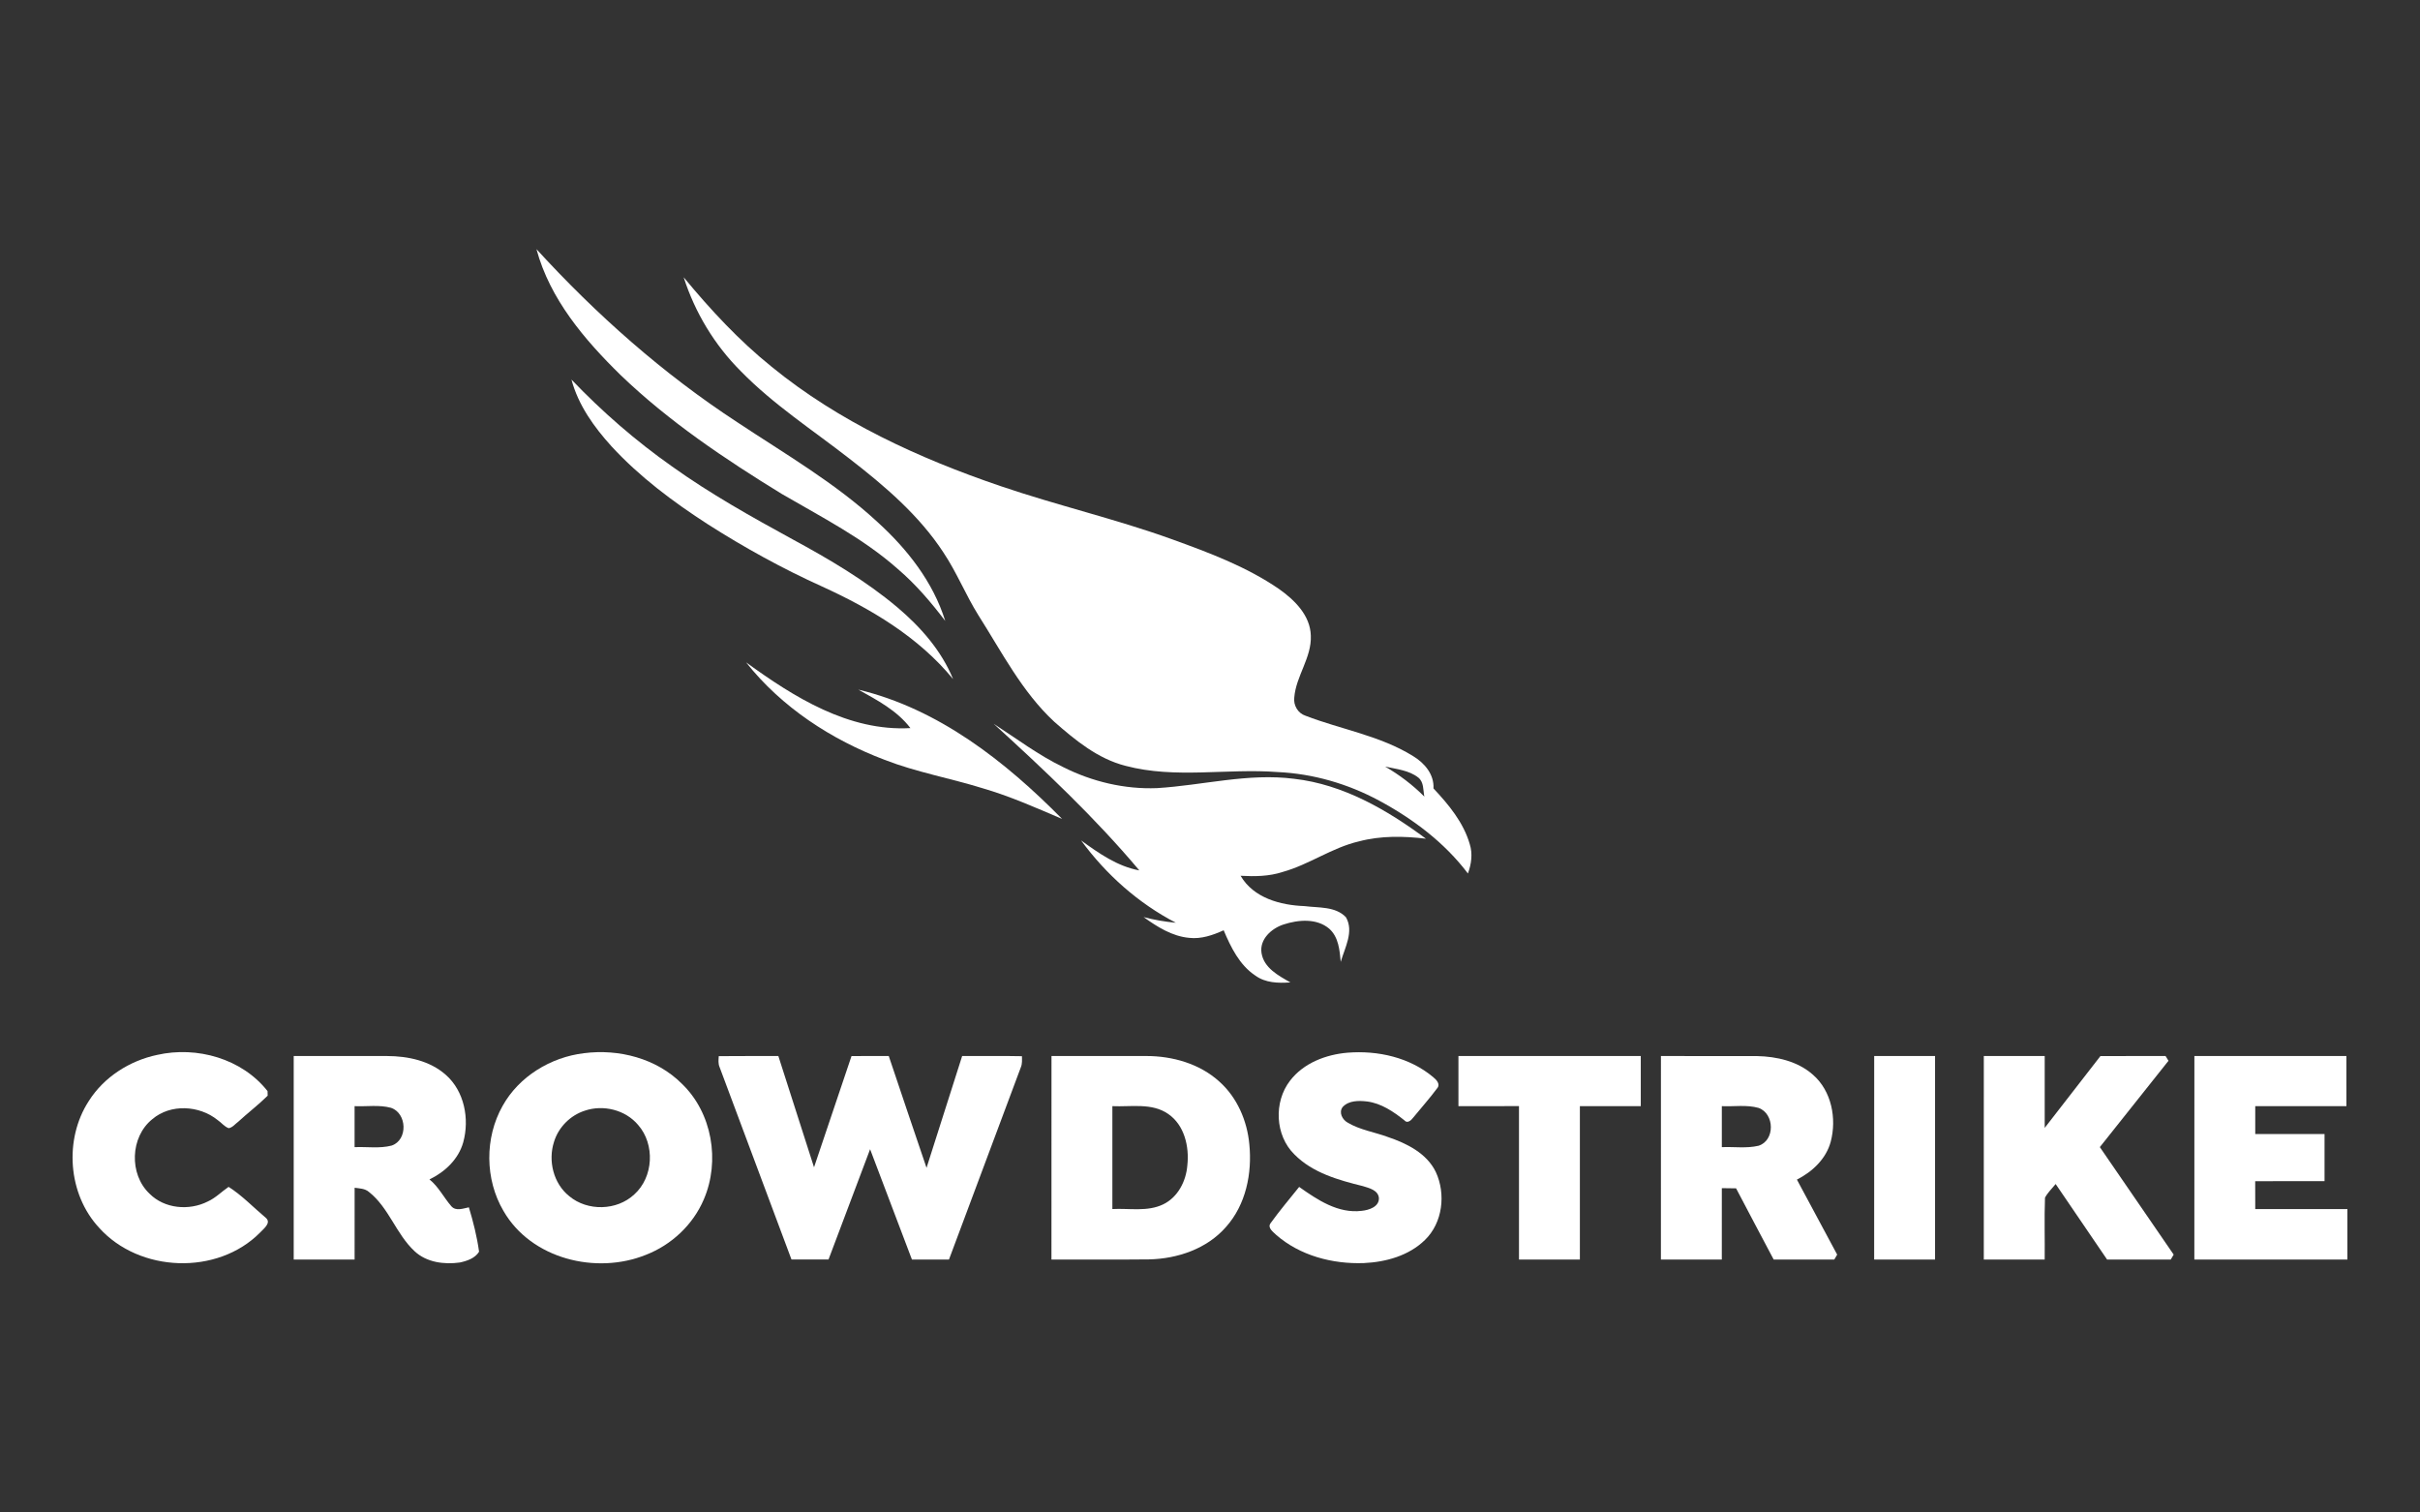
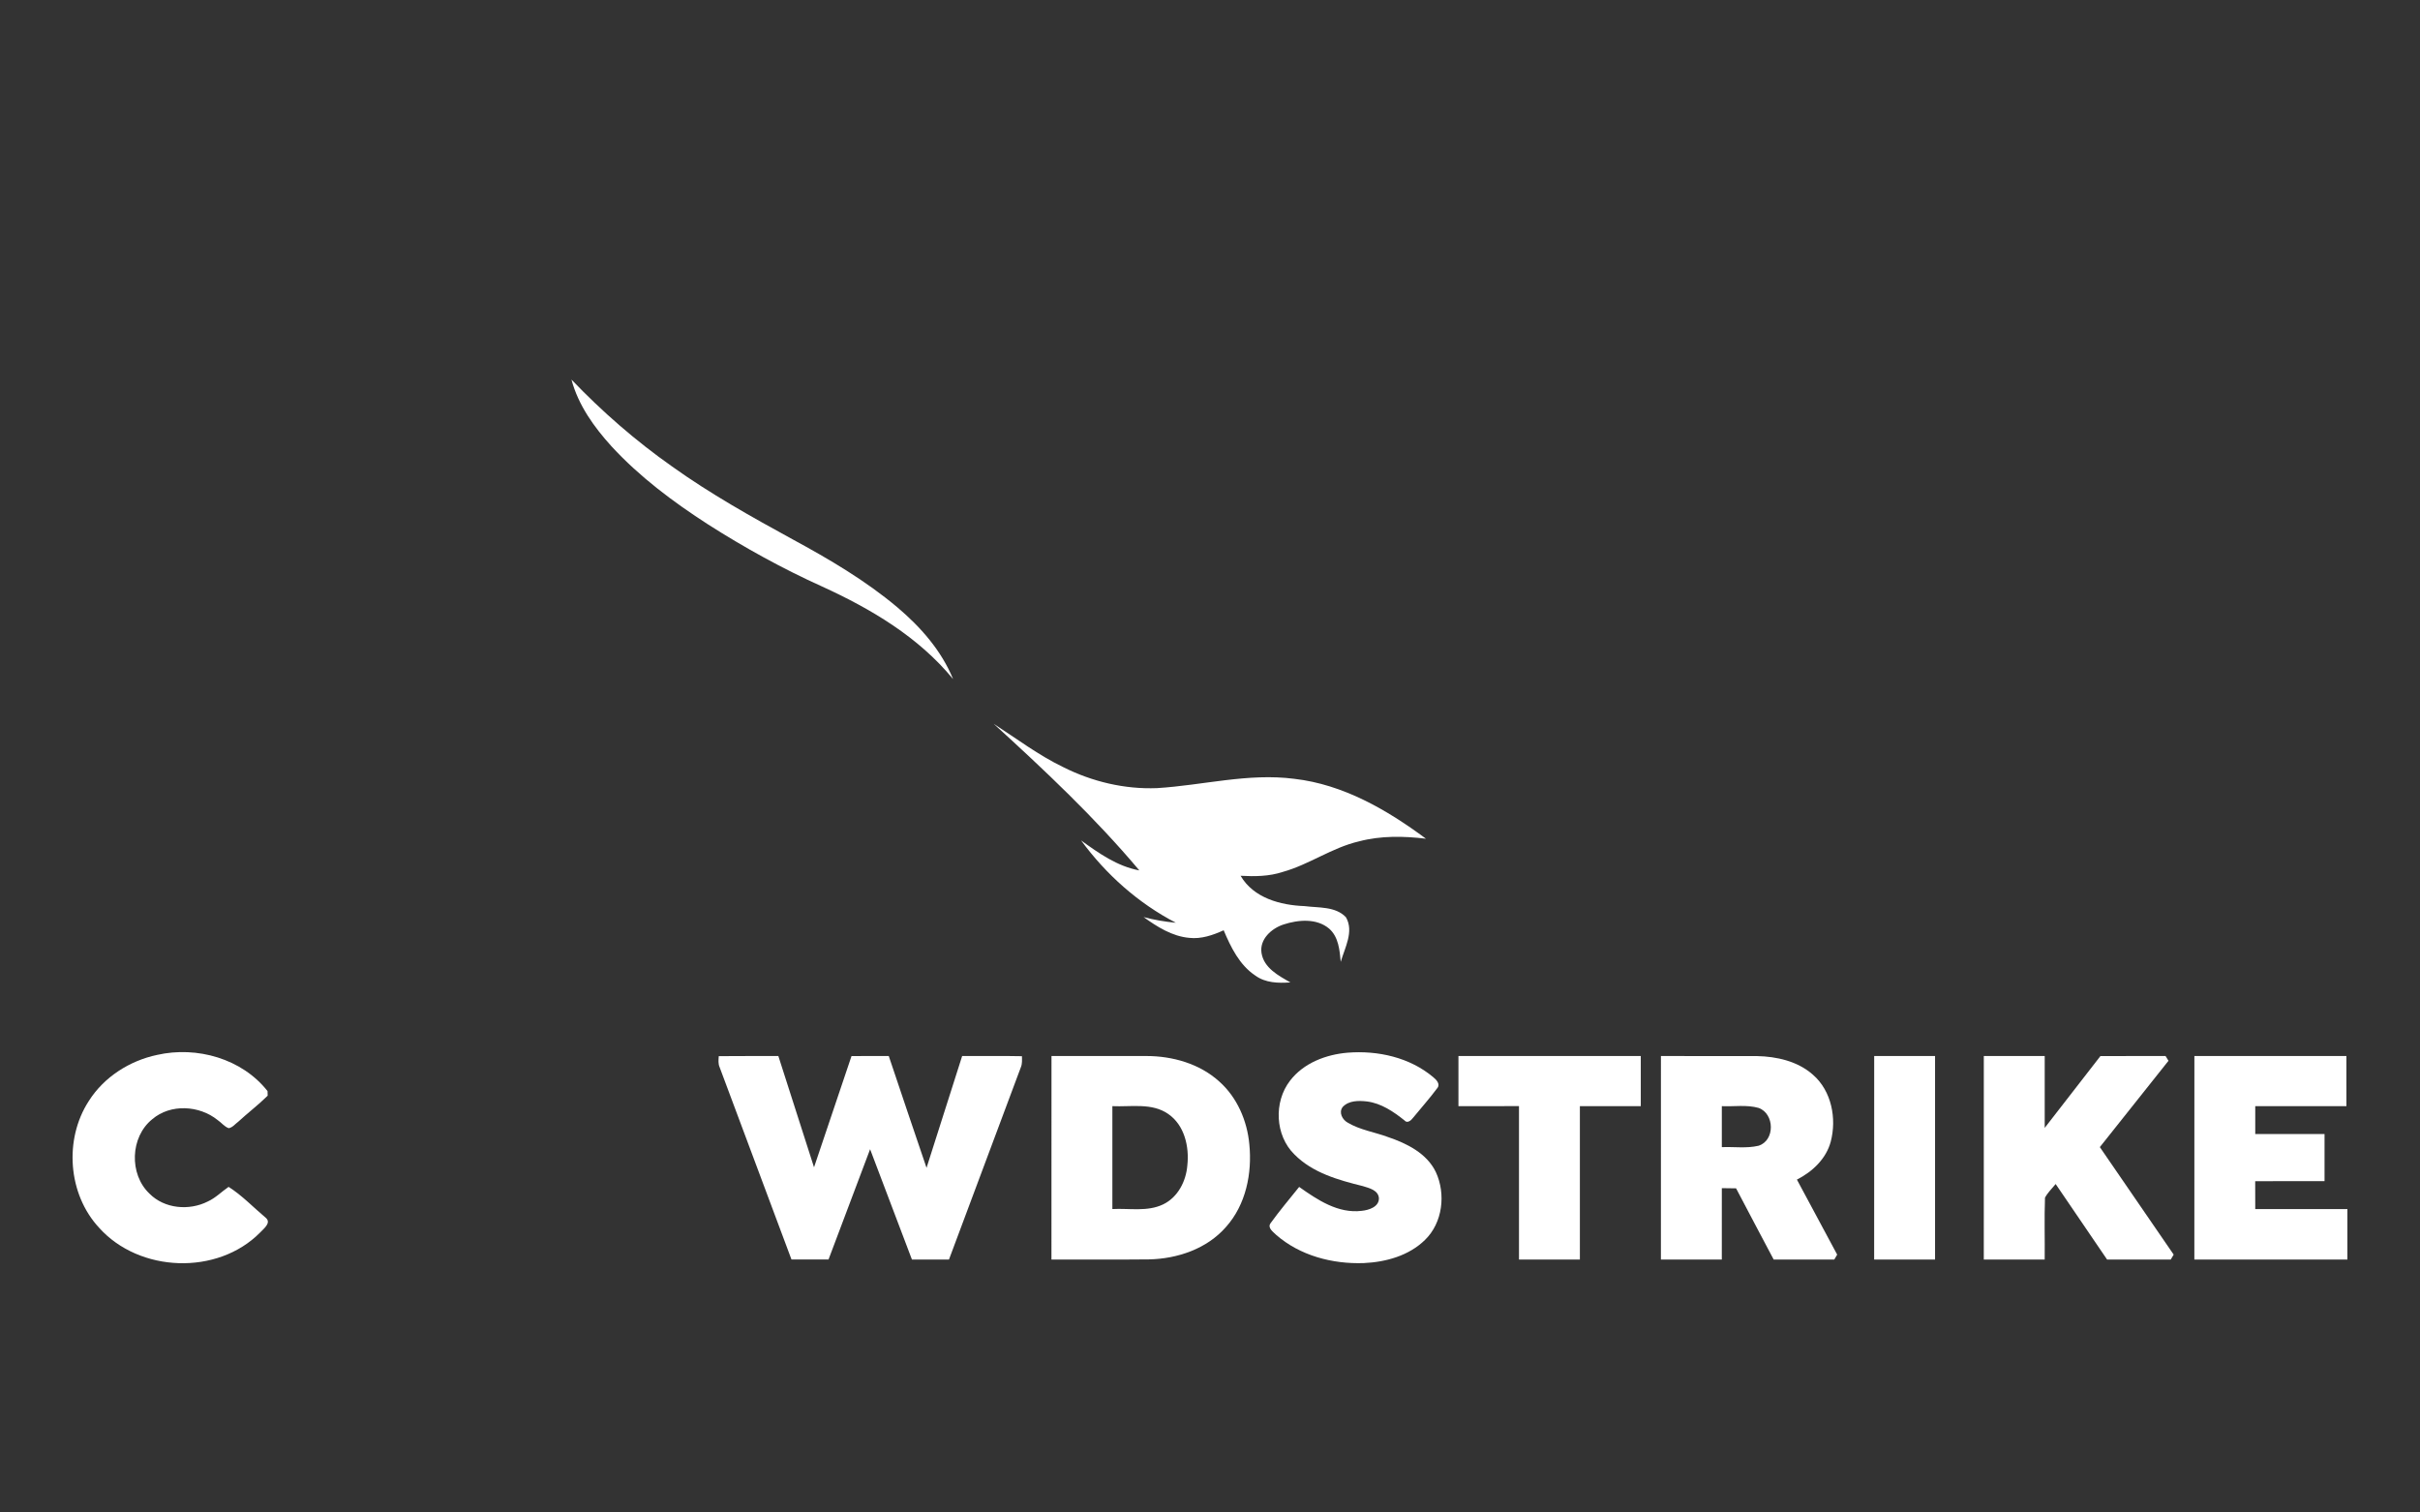
<svg xmlns="http://www.w3.org/2000/svg" version="1.1" id="Layer_1" x="0px" y="0px" viewBox="0 0 1280 800" style="enable-background:new 0 0 1280 800;" xml:space="preserve">
  <rect x="0" y="0" width="1280" height="800" fill="#333333" stroke="none" />
  <style type="text/css">
	.st0{fill:#FFFFFF;}
</style>
  <g>
-     <path class="st0" d="M283.75,131.79c31.67,34.61,67.03,65.98,106.37,91.64c25.21,16.74,51.65,32.01,73.98,52.66   c15.77,14.33,29.47,31.74,35.86,52.35c-7.51-9.89-15.61-19.4-25.08-27.48c-18.36-16.28-40.36-27.46-61.41-39.72   c-30.07-18.46-59.62-38.27-85.15-62.79C309.17,179.71,290.86,158.19,283.75,131.79" />
-     <path class="st0" d="M361.61,146.66c14.13,17.09,29.28,33.47,46.6,47.39c35.54,29.01,77.82,48.36,120.99,63.06   c30,10.23,60.97,17.39,90.8,28.16c19.5,7.06,39.24,14.42,56.44,26.22c8.26,5.82,16.61,13.98,16.89,24.75   c0.46,11.68-7.83,21.28-8.75,32.65c-0.54,4.18,1.93,8.41,6.01,9.71c18.84,7.24,39.42,10.52,56.79,21.3   c6.04,3.63,11.24,9.66,10.82,17.12c8.03,8.55,15.88,18,19.2,29.49c1.61,5.12,0.84,10.55-0.98,15.51   c-12.33-16.34-29.06-28.9-46.97-38.55c-16.52-8.9-34.94-14.26-53.71-15.11c-26.73-2.04-54.07,3.67-80.35-3.27   c-14.67-3.7-26.59-13.54-37.71-23.28c-17.14-15.88-27.85-37.02-40.25-56.49c-6.67-10.72-11.38-22.53-18.4-33.05   c-12.92-19.78-31.17-35.3-49.7-49.64c-19.4-15.13-40.26-28.62-57.51-46.31C377.94,182.48,367.59,165.29,361.61,146.66    M732.62,405.46c7.57,4.38,14.56,9.68,20.75,15.88c-0.67-3.39-0.18-7.57-3.13-10.01C745.25,407.37,738.59,406.83,732.62,405.46" />
    <path class="st0" d="M302.26,200.77c16.21,16.97,33.99,32.43,53.18,45.94c20.25,14.48,42.01,26.66,63.82,38.58   c19.34,10.49,38.46,21.72,55.34,35.91c12.33,10.42,23.35,22.91,29.52,38.01c-18.25-22.29-43.52-37.23-69.41-49.04   c-20.84-9.41-40.89-20.48-60.16-32.76c-18.42-11.88-36.18-25.13-51.08-41.3C314.2,225.89,305.86,214.28,302.26,200.77" />
-     <path class="st0" d="M394.62,350.34c25.32,18.39,54.32,36.61,86.92,34.77c-7.06-9.29-17.56-14.77-27.52-20.34   c42.34,10.12,77.76,37.97,107.77,68.4c-13.89-5.94-27.75-12.1-42.28-16.31c-17.09-5.29-34.84-8.44-51.56-14.94   C439.72,391.24,413.46,374.12,394.62,350.34" />
    <path class="st0" d="M525.58,382.83c12.12,7.86,23.74,16.64,36.82,22.94c15.29,7.69,32.45,11.77,49.59,11.09   c24.18-1.48,48.23-8.08,72.58-4.92c25.9,2.96,49.09,16.41,69.65,31.68c-11.79-1.42-23.87-1.65-35.42,1.41   c-14.27,3.3-26.34,12.28-40.4,16.18c-7.16,2.36-14.76,2.43-22.22,2.02c6.87,11.78,21.09,15.57,33.84,16.04   c7.34,0.97,16.34,0.03,21.88,5.88c4.36,7.53-0.61,16.15-2.75,23.61c-0.58-6.18-1.12-13.16-6.11-17.56   c-6.66-5.62-16.38-4.74-24.15-2.21c-6.35,2.06-12.77,7.8-11.64,15.09c1.27,7.93,8.97,11.96,15.27,15.55   c-6.36,0.46-13.25,0.28-18.6-3.66c-8.35-5.58-12.9-14.96-16.69-23.92c-5.69,2.58-11.87,4.74-18.22,4.01   c-9.05-0.81-16.92-5.83-24.14-10.99c5.59,1.49,11.3,2.46,17.07,3c-19.84-10.3-36.95-25.55-50.13-43.55   c9.36,6.79,19.18,13.72,30.81,15.87C579.15,432.44,552.49,407.4,525.58,382.83" />
    <path class="st0" d="M83.16,557.96c20.96-4.74,44.85,1.98,58.35,19.16c0.01,0.61,0.06,1.82,0.07,2.42   c-4.94,4.9-10.5,9.09-15.6,13.8c-1.61,1.17-2.96,3.05-5.02,3.39c-2.29-0.81-3.83-2.93-5.81-4.27c-9.68-7.83-24.91-8.75-34.61-0.48   c-11.68,9.39-12.34,29.05-1.51,39.34c7.93,8.05,21.04,9.18,30.88,4.18c4.13-1.88,7.3-5.19,11-7.73   c7.17,4.55,13.12,10.87,19.64,16.34c3.2,2.7-1.17,5.82-2.99,7.83C115,674.72,73.7,673.17,52.4,649.38   c-16.5-17.78-18.59-46.74-5.45-66.99C54.97,569.68,68.56,561.03,83.16,557.96" />
-     <path class="st0" d="M308.87,557.07c18.44-2.39,38.38,2.75,51.73,16.1c16.11,15.4,20.4,40.95,11.67,61.21   c-5.68,13.41-17.09,24.08-30.61,29.33c-26.33,10.65-60.8,2.18-75.39-23.26c-9.81-16.71-9.95-38.64-0.43-55.51   C274.52,569.34,291.3,559.18,308.87,557.07 M309.27,587.49c-7.61,2.45-13.86,8.74-16.21,16.38c-3.29,10.06-0.36,22.16,8.07,28.85   c9.65,8.04,25.12,7.66,34.31-0.91c10.25-9.15,11.11-26.53,2.08-36.79C330.81,587.02,319.06,584.14,309.27,587.49" />
    <path class="st0" d="M682.33,571.62c7.15-9.36,19-13.86,30.44-14.82c15.95-1.28,33,2.49,45.4,13.04c1.59,1.28,3.76,3.59,2.08,5.66   c-4.06,5.45-8.58,10.52-12.88,15.77c-1.01,1.41-3.1,3.12-4.57,1.29c-5.79-4.61-12.21-8.99-19.74-9.96   c-4.37-0.5-9.65-0.58-12.88,2.93c-2.21,2.86-0.17,6.72,2.63,8.25c6.52,3.9,14.2,5,21.26,7.61c9.99,3.39,20.59,8.57,25.39,18.57   c5.38,11.63,3.61,26.83-5.79,35.92c-8.5,8.31-20.66,11.67-32.27,12.2c-16.54,0.6-33.86-3.91-46.48-14.99   c-1.52-1.54-4.62-3.6-2.92-6.05c4.77-6.62,10.06-12.87,15.16-19.24c9.66,6.83,20.59,14.19,33.06,12.65   c3.8-0.37,9.31-2.11,9.12-6.79c-0.41-4.18-5.17-5.25-8.45-6.28c-12.94-3.2-26.61-7-36.25-16.77   C674.41,600.57,673.61,582.89,682.33,571.62" />
-     <path class="st0" d="M155.35,558.57h49.43c10.95,0.03,22.59,2.48,30.98,9.92c9.88,8.65,12.65,23.38,9.26,35.7   c-2.49,8.94-9.68,15.71-17.86,19.64c4.82,3.89,7.54,9.54,11.53,14.15c2.45,2.82,6.26,1.2,9.31,0.61c2.32,7.67,4.3,15.53,5.39,23.48   c-2.13,3.49-6.39,4.9-10.19,5.71c-8.25,1.15-17.55-0.04-23.87-5.93c-9.82-9.08-13.61-23.06-24.22-31.42   c-2.11-1.82-4.97-1.82-7.54-2.19c-0.04,12.65-0.01,25.32-0.01,37.98c-10.74-0.01-21.48-0.01-32.21,0V558.57z M187.55,585.08   c-0.01,7.23-0.01,14.46,0,21.69c6.5-0.3,13.22,0.83,19.6-0.84c8.71-2.95,8.17-17.14-0.37-19.98   C200.53,584.26,193.94,585.37,187.55,585.08" />
    <path class="st0" d="M380.17,558.63c10.5-0.13,21.01-0.01,31.52-0.06c6.32,19.61,12.58,39.24,18.87,58.85   c6.62-19.61,13.21-39.22,19.83-58.84c6.56-0.03,13.12-0.02,19.7-0.02c6.62,19.73,13.26,39.44,19.98,59.14   c6.28-19.71,12.55-39.42,18.84-59.14c10.53,0.06,21.08-0.13,31.62,0.1c0.03,1.94,0.21,3.96-0.56,5.81   c-12.7,33.9-25.36,67.82-38.03,101.73c-6.53-0.01-13.07-0.01-19.6,0c-7.37-19.46-14.76-38.88-22.12-58.34   c-7.36,19.44-14.65,38.9-21.99,58.32c-6.53,0-13.07,0.01-19.6,0c-12.67-33.92-25.32-67.82-38.01-101.72   C379.8,562.61,380.04,560.58,380.17,558.63" />
    <path class="st0" d="M556.16,558.57c16.68,0,33.37,0,50.07-0.01c13.89-0.02,28.28,4.04,38.71,13.52   c9.44,8.41,14.73,20.75,15.87,33.22c1.52,15.33-1.82,31.91-12.33,43.65c-10.09,11.61-25.73,16.88-40.8,17.18   c-17.18,0.19-34.36,0.03-51.54,0.09C556.15,630.33,556.15,594.45,556.16,558.57 M588.36,585.08v54.42   c8.92-0.48,18.49,1.55,26.84-2.46c7.79-3.74,12.15-12.25,12.81-20.61c1.1-9.88-1.49-21.31-10.12-27.23   C609.25,583.19,598.19,585.54,588.36,585.08" />
    <path class="st0" d="M771.41,558.57h96.44c-0.02,8.84-0.02,17.68,0,26.51c-10.75-0.01-21.48-0.01-32.21,0v81.12   c-10.73-0.01-21.48-0.01-32.21,0c0-27.06,0.02-54.1,0-81.14c-10.67,0.01-21.35,0-32.02,0.01V558.57z" />
    <path class="st0" d="M878.51,558.57c16.92,0.02,33.83-0.03,50.75,0.02c10.5,0.21,21.58,2.72,29.63,9.85   c9.86,8.55,12.68,23.18,9.42,35.47c-2.45,9.08-9.71,15.87-17.88,20.02c7.1,13.22,14.2,26.44,21.3,39.68   c-0.38,0.64-1.15,1.95-1.52,2.59c-10.69,0.01-21.38,0-32.07,0.01c-6.63-12.55-13.31-25.08-19.88-37.66   c-2.52-0.04-5.04-0.07-7.54-0.1c-0.03,12.58,0,25.16-0.01,37.76c-10.74-0.01-21.48,0-32.21-0.01   C878.52,630.33,878.52,594.45,878.51,558.57 M910.72,585.08v21.69c6.45-0.29,13.07,0.75,19.41-0.75   c8.84-2.78,8.53-16.98,0.03-20.01C923.85,584.23,917.18,585.38,910.72,585.08" />
    <path class="st0" d="M991.31,558.57h32.19v107.64c-10.73,0-21.48-0.01-32.21,0C991.3,630.33,991.3,594.45,991.31,558.57" />
    <path class="st0" d="M1049.29,558.57h32.21v38c9.81-12.67,19.67-25.28,29.46-37.97c11.48-0.07,22.97,0,34.46-0.04   c0.38,0.63,1.17,1.89,1.55,2.52c-12.1,15.23-24.22,30.41-36.31,45.66c13.02,18.94,26.03,37.9,39.05,56.86   c-0.38,0.65-1.15,1.96-1.55,2.62c-11.21,0-22.44-0.01-33.66,0c-9.08-13.31-18.13-26.64-27.21-39.95c-1.92,2.36-4.2,4.51-5.64,7.22   c-0.41,10.9-0.03,21.82-0.16,32.73c-10.74-0.01-21.48,0-32.21-0.01C1049.31,630.31,1049.29,594.45,1049.29,558.57" />
    <path class="st0" d="M1160.67,558.57h80.4c0,8.84,0,17.68,0.01,26.51c-16.08,0-32.15-0.01-48.22,0v14.76h36.65v24.91   c-12.24,0.01-24.45-0.04-36.68,0.03c0.03,4.91,0.03,9.82,0.03,14.73h48.74v26.7c-26.98-0.01-53.97,0-80.95,0   C1160.66,630.33,1160.66,594.45,1160.67,558.57" />
  </g>
</svg>